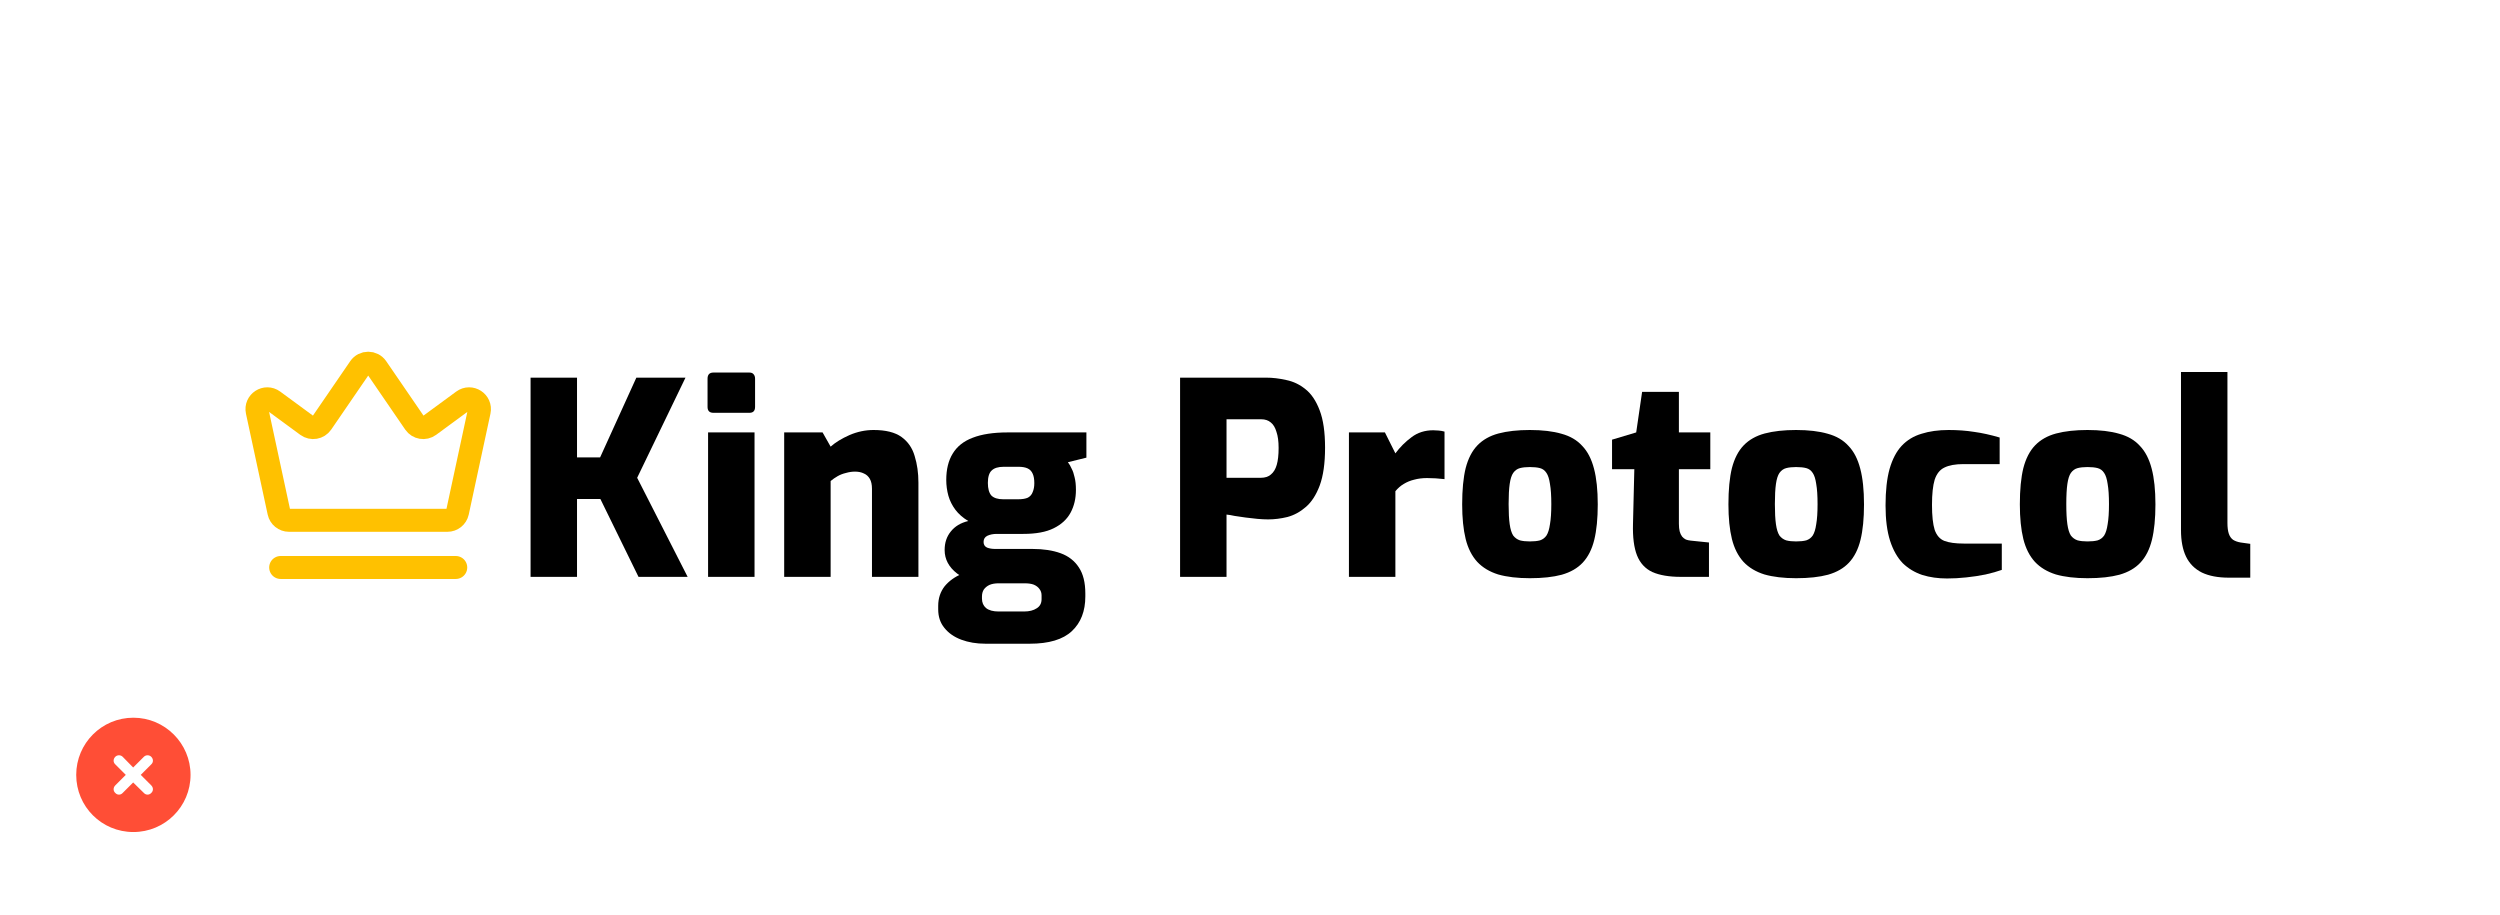
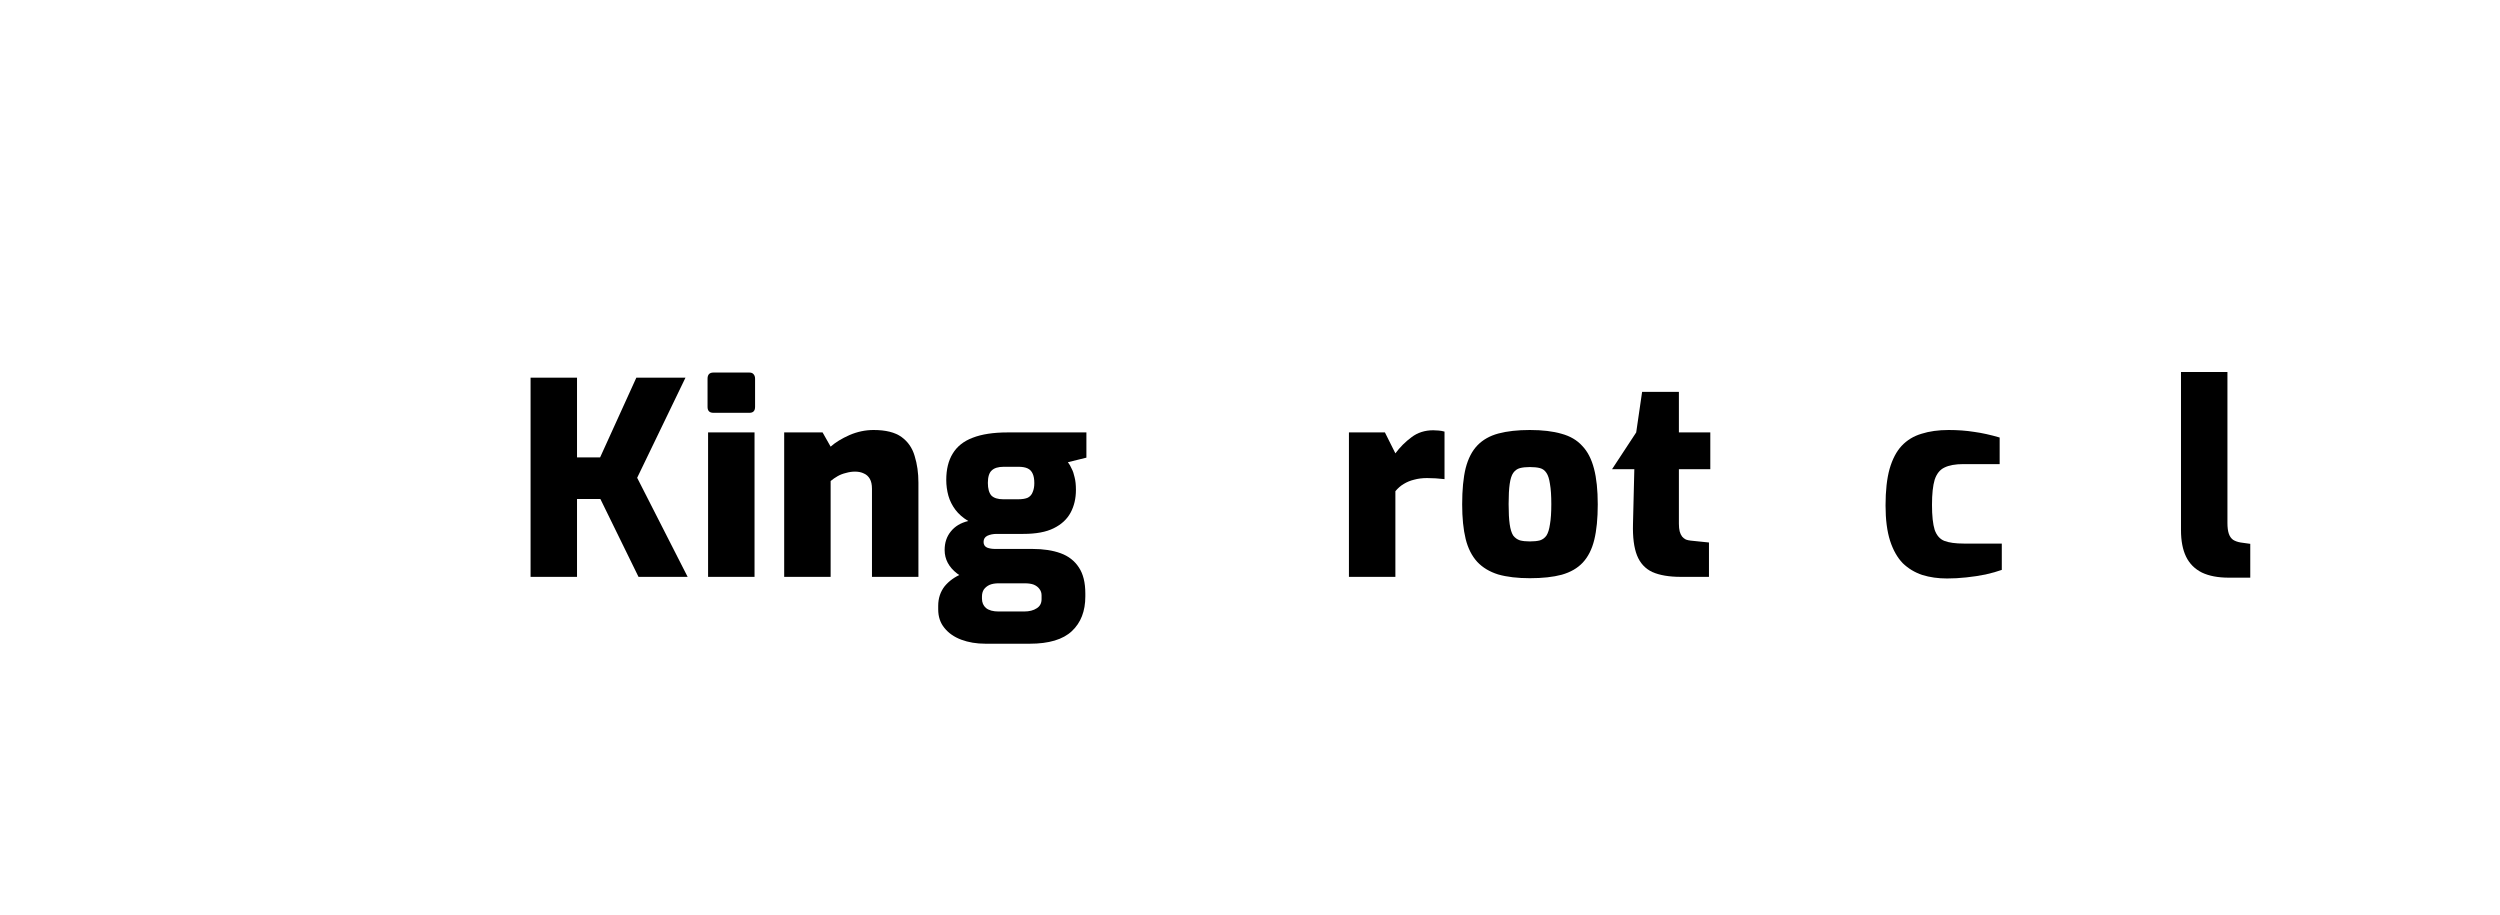
<svg xmlns="http://www.w3.org/2000/svg" width="328" height="120" viewBox="0 0 328 120" fill="none">
  <rect width="327.428" height="119.095" transform="translate(0 0.163)" fill="white" />
  <g filter="url(#filter0_d_1655_12016)">
-     <path d="M59.794 73.112H36.824M54.41 54.17L49.426 46.898C48.888 46.114 47.73 46.114 47.193 46.898L42.209 54.17C41.776 54.801 40.907 54.948 40.291 54.495L35.871 51.248C34.867 50.511 33.484 51.406 33.746 52.624L36.594 65.856C36.728 66.479 37.279 66.924 37.917 66.924H58.701C59.339 66.924 59.89 66.479 60.025 65.856L62.872 52.624C63.134 51.406 61.752 50.511 60.748 51.248L56.328 54.495C55.711 54.948 54.842 54.801 54.41 54.17Z" stroke="#FFC100" stroke-width="3.015" stroke-linecap="round" />
    <path d="M292.417 74.448C291.008 74.448 289.833 74.225 288.894 73.779C287.955 73.309 287.262 72.616 286.816 71.7C286.37 70.784 286.146 69.622 286.146 68.213V47.465H292.24V67.262C292.24 67.849 292.299 68.319 292.417 68.671C292.534 69.023 292.722 69.293 292.98 69.481C293.239 69.646 293.567 69.763 293.967 69.833L295.235 70.01V74.448H292.417Z" fill="black" />
-     <path d="M273.881 74.519C272.26 74.519 270.875 74.354 269.724 74.025C268.597 73.673 267.681 73.121 266.977 72.37C266.272 71.595 265.767 70.597 265.462 69.376C265.157 68.131 265.004 66.616 265.004 64.832C265.004 62.906 265.157 61.321 265.462 60.076C265.791 58.808 266.307 57.81 267.012 57.082C267.716 56.354 268.632 55.837 269.759 55.532C270.91 55.227 272.284 55.074 273.881 55.074C275.525 55.074 276.91 55.239 278.037 55.567C279.165 55.873 280.069 56.401 280.75 57.153C281.454 57.88 281.971 58.879 282.3 60.147C282.628 61.391 282.793 62.953 282.793 64.832C282.793 66.687 282.64 68.237 282.335 69.481C282.03 70.726 281.525 71.724 280.82 72.476C280.139 73.204 279.223 73.732 278.073 74.061C276.945 74.366 275.548 74.519 273.881 74.519ZM273.881 69.693C274.421 69.693 274.867 69.646 275.219 69.552C275.572 69.434 275.853 69.223 276.065 68.918C276.276 68.589 276.429 68.096 276.523 67.438C276.64 66.781 276.699 65.9 276.699 64.796C276.699 63.693 276.64 62.812 276.523 62.154C276.429 61.497 276.276 61.016 276.065 60.71C275.853 60.382 275.572 60.17 275.219 60.076C274.867 59.982 274.421 59.935 273.881 59.935C273.364 59.935 272.93 59.982 272.577 60.076C272.225 60.17 271.932 60.382 271.697 60.71C271.485 61.016 271.333 61.497 271.239 62.154C271.145 62.812 271.098 63.693 271.098 64.796C271.098 65.9 271.145 66.781 271.239 67.438C271.333 68.096 271.485 68.589 271.697 68.918C271.932 69.223 272.225 69.434 272.577 69.552C272.93 69.646 273.364 69.693 273.881 69.693Z" fill="black" />
    <path d="M255.45 74.554C254.276 74.554 253.196 74.401 252.21 74.096C251.223 73.767 250.366 73.251 249.638 72.546C248.934 71.818 248.382 70.843 247.983 69.622C247.583 68.378 247.384 66.828 247.384 64.973C247.384 63.047 247.56 61.45 247.912 60.182C248.288 58.89 248.816 57.88 249.497 57.153C250.202 56.401 251.071 55.873 252.104 55.567C253.137 55.239 254.323 55.074 255.662 55.074C256.859 55.074 257.975 55.156 259.008 55.321C260.041 55.462 261.157 55.708 262.355 56.06V59.548H257.599C256.542 59.548 255.709 59.7 255.098 60.006C254.511 60.288 254.088 60.816 253.83 61.591C253.595 62.366 253.478 63.47 253.478 64.902C253.478 66.335 253.595 67.427 253.83 68.178C254.088 68.906 254.511 69.388 255.098 69.622C255.709 69.857 256.566 69.975 257.67 69.975H262.636V73.427C262.049 73.638 261.345 73.838 260.523 74.025C259.724 74.19 258.879 74.319 257.987 74.413C257.118 74.507 256.272 74.554 255.45 74.554Z" fill="black" />
-     <path d="M235.646 74.519C234.026 74.519 232.64 74.354 231.49 74.025C230.363 73.673 229.447 73.121 228.742 72.37C228.038 71.595 227.533 70.597 227.227 69.376C226.922 68.131 226.77 66.616 226.77 64.832C226.77 62.906 226.922 61.321 227.227 60.076C227.556 58.808 228.073 57.81 228.777 57.082C229.482 56.354 230.398 55.837 231.525 55.532C232.676 55.227 234.049 55.074 235.646 55.074C237.29 55.074 238.676 55.239 239.803 55.567C240.93 55.873 241.834 56.401 242.515 57.153C243.22 57.88 243.736 58.879 244.065 60.147C244.394 61.391 244.558 62.953 244.558 64.832C244.558 66.687 244.406 68.237 244.1 69.481C243.795 70.726 243.29 71.724 242.586 72.476C241.905 73.204 240.989 73.732 239.838 74.061C238.711 74.366 237.314 74.519 235.646 74.519ZM235.646 69.693C236.186 69.693 236.633 69.646 236.985 69.552C237.337 69.434 237.619 69.223 237.83 68.918C238.042 68.589 238.194 68.096 238.288 67.438C238.406 66.781 238.464 65.9 238.464 64.796C238.464 63.693 238.406 62.812 238.288 62.154C238.194 61.497 238.042 61.016 237.83 60.71C237.619 60.382 237.337 60.17 236.985 60.076C236.633 59.982 236.186 59.935 235.646 59.935C235.13 59.935 234.695 59.982 234.343 60.076C233.991 60.17 233.697 60.382 233.462 60.71C233.251 61.016 233.098 61.497 233.004 62.154C232.91 62.812 232.864 63.693 232.864 64.796C232.864 65.9 232.91 66.781 233.004 67.438C233.098 68.096 233.251 68.589 233.462 68.918C233.697 69.223 233.991 69.434 234.343 69.552C234.695 69.646 235.13 69.693 235.646 69.693Z" fill="black" />
-     <path d="M220.518 74.342C218.991 74.342 217.747 74.131 216.784 73.708C215.844 73.262 215.175 72.534 214.776 71.524C214.377 70.514 214.201 69.14 214.248 67.403L214.424 60.217H211.5V56.342L214.67 55.391L215.445 50.072H220.271V55.391H224.392V60.217H220.271V67.367C220.271 67.767 220.306 68.107 220.377 68.389C220.447 68.647 220.553 68.87 220.694 69.058C220.835 69.223 220.999 69.352 221.187 69.446C221.375 69.516 221.586 69.563 221.821 69.587L224.216 69.833V74.342H220.518Z" fill="black" />
+     <path d="M220.518 74.342C218.991 74.342 217.747 74.131 216.784 73.708C215.844 73.262 215.175 72.534 214.776 71.524C214.377 70.514 214.201 69.14 214.248 67.403L214.424 60.217H211.5L214.67 55.391L215.445 50.072H220.271V55.391H224.392V60.217H220.271V67.367C220.271 67.767 220.306 68.107 220.377 68.389C220.447 68.647 220.553 68.87 220.694 69.058C220.835 69.223 220.999 69.352 221.187 69.446C221.375 69.516 221.586 69.563 221.821 69.587L224.216 69.833V74.342H220.518Z" fill="black" />
    <path d="M200.714 74.519C199.093 74.519 197.708 74.354 196.557 74.025C195.43 73.673 194.514 73.121 193.81 72.37C193.105 71.595 192.6 70.597 192.295 69.376C191.99 68.131 191.837 66.616 191.837 64.832C191.837 62.906 191.99 61.321 192.295 60.076C192.624 58.808 193.14 57.81 193.845 57.082C194.549 56.354 195.465 55.837 196.592 55.532C197.743 55.227 199.117 55.074 200.714 55.074C202.358 55.074 203.743 55.239 204.87 55.567C205.998 55.873 206.902 56.401 207.583 57.153C208.287 57.88 208.804 58.879 209.133 60.147C209.461 61.391 209.626 62.953 209.626 64.832C209.626 66.687 209.473 68.237 209.168 69.481C208.863 70.726 208.358 71.724 207.653 72.476C206.972 73.204 206.056 73.732 204.906 74.061C203.778 74.366 202.381 74.519 200.714 74.519ZM200.714 69.693C201.254 69.693 201.7 69.646 202.052 69.552C202.405 69.434 202.686 69.223 202.898 68.918C203.109 68.589 203.262 68.096 203.356 67.438C203.473 66.781 203.532 65.9 203.532 64.796C203.532 63.693 203.473 62.812 203.356 62.154C203.262 61.497 203.109 61.016 202.898 60.71C202.686 60.382 202.405 60.17 202.052 60.076C201.7 59.982 201.254 59.935 200.714 59.935C200.197 59.935 199.763 59.982 199.41 60.076C199.058 60.17 198.765 60.382 198.53 60.71C198.318 61.016 198.166 61.497 198.072 62.154C197.978 62.812 197.931 63.693 197.931 64.796C197.931 65.9 197.978 66.781 198.072 67.438C198.166 68.096 198.318 68.589 198.53 68.918C198.765 69.223 199.058 69.434 199.41 69.552C199.763 69.646 200.197 69.693 200.714 69.693Z" fill="black" />
    <path d="M176.98 74.342V55.391H181.701L183.074 58.139C183.685 57.317 184.39 56.612 185.188 56.025C185.986 55.415 186.938 55.109 188.041 55.109C188.253 55.109 188.487 55.121 188.746 55.145C189.028 55.168 189.286 55.215 189.521 55.285V61.52C189.145 61.473 188.757 61.438 188.358 61.415C187.959 61.391 187.583 61.38 187.231 61.38C186.62 61.38 186.057 61.45 185.54 61.591C185.047 61.708 184.589 61.896 184.166 62.154C183.767 62.389 183.403 62.706 183.074 63.105V74.342H176.98Z" fill="black" />
-     <path d="M154.826 74.342V48.205H166.098C166.967 48.205 167.86 48.311 168.775 48.522C169.691 48.71 170.525 49.109 171.276 49.72C172.051 50.33 172.674 51.258 173.143 52.503C173.613 53.724 173.848 55.356 173.848 57.399C173.848 59.442 173.613 61.098 173.143 62.366C172.674 63.61 172.063 64.55 171.312 65.184C170.584 65.818 169.785 66.252 168.916 66.487C168.047 66.698 167.202 66.804 166.38 66.804C165.957 66.804 165.488 66.781 164.971 66.734C164.454 66.687 163.938 66.628 163.421 66.558C162.905 66.487 162.423 66.417 161.977 66.346C161.554 66.252 161.202 66.194 160.92 66.17V74.342H154.826ZM160.92 61.344H165.429C165.969 61.344 166.404 61.203 166.732 60.921C167.085 60.64 167.343 60.217 167.507 59.653C167.672 59.09 167.754 58.35 167.754 57.434C167.754 56.565 167.66 55.861 167.472 55.321C167.308 54.757 167.061 54.346 166.732 54.088C166.404 53.806 165.981 53.665 165.464 53.665H160.92V61.344Z" fill="black" />
    <path d="M129.291 83.114C128.117 83.114 127.061 82.937 126.121 82.585C125.182 82.233 124.442 81.716 123.902 81.035C123.362 80.378 123.092 79.567 123.092 78.605V78.147C123.092 77.16 123.374 76.303 123.937 75.575C124.524 74.871 125.276 74.331 126.192 73.955C127.107 73.579 128.082 73.391 129.115 73.391L131.018 75.188C130.548 75.188 130.149 75.258 129.82 75.399C129.515 75.54 129.268 75.74 129.08 75.998C128.916 76.256 128.834 76.562 128.834 76.914V77.196C128.834 77.712 129.01 78.123 129.362 78.428C129.738 78.734 130.29 78.886 131.018 78.886H134.364C135.045 78.886 135.597 78.746 136.02 78.464C136.442 78.205 136.654 77.806 136.654 77.266V76.773C136.654 76.444 136.56 76.162 136.372 75.927C136.207 75.693 135.961 75.505 135.632 75.364C135.327 75.246 134.928 75.188 134.434 75.188H130.736C128.411 75.188 126.697 74.765 125.593 73.92C124.489 73.074 123.937 72.041 123.937 70.82C123.937 69.857 124.207 69.047 124.747 68.389C125.288 67.708 126.051 67.25 127.037 67.016C126.333 66.593 125.769 66.1 125.346 65.536C124.924 64.972 124.618 64.362 124.43 63.704C124.242 63.023 124.149 62.331 124.149 61.626C124.149 60.24 124.43 59.09 124.994 58.174C125.558 57.235 126.426 56.542 127.601 56.096C128.798 55.626 130.336 55.391 132.215 55.391H142.536V58.702L140.106 59.301C140.294 59.536 140.458 59.818 140.599 60.147C140.763 60.452 140.892 60.828 140.986 61.274C141.104 61.72 141.162 62.272 141.162 62.929C141.162 64.057 140.928 65.055 140.458 65.924C139.988 66.792 139.249 67.473 138.239 67.967C137.252 68.46 135.926 68.706 134.258 68.706H130.771C130.301 68.706 129.89 68.788 129.538 68.953C129.209 69.117 129.045 69.387 129.045 69.763C129.045 70.115 129.198 70.362 129.503 70.503C129.808 70.62 130.16 70.679 130.56 70.679H135.456C136.888 70.679 138.121 70.867 139.155 71.243C140.188 71.618 140.986 72.241 141.55 73.109C142.114 73.955 142.395 75.094 142.395 76.526V76.914C142.395 78.84 141.808 80.354 140.634 81.458C139.46 82.562 137.616 83.114 135.104 83.114H129.291ZM131.616 64.162H133.589C134.129 64.162 134.552 64.092 134.857 63.951C135.162 63.786 135.374 63.54 135.491 63.211C135.632 62.882 135.702 62.495 135.702 62.049C135.702 61.532 135.632 61.121 135.491 60.816C135.35 60.487 135.127 60.252 134.822 60.111C134.517 59.97 134.117 59.9 133.624 59.9H131.687C130.959 59.9 130.43 60.064 130.102 60.393C129.773 60.698 129.608 61.239 129.608 62.014C129.608 62.765 129.761 63.317 130.066 63.669C130.395 63.998 130.912 64.162 131.616 64.162Z" fill="black" />
    <path d="M102.885 74.343V55.391H107.922L108.979 57.258C109.613 56.695 110.435 56.19 111.445 55.743C112.478 55.297 113.535 55.074 114.615 55.074C116.212 55.074 117.433 55.38 118.278 55.99C119.124 56.601 119.699 57.434 120.004 58.491C120.333 59.548 120.497 60.71 120.497 61.978V74.343H114.403V62.789C114.403 62.248 114.31 61.814 114.122 61.485C113.934 61.157 113.675 60.922 113.347 60.781C113.018 60.616 112.63 60.534 112.184 60.534C111.785 60.534 111.386 60.593 110.987 60.71C110.587 60.804 110.223 60.945 109.895 61.133C109.566 61.321 109.261 61.532 108.979 61.767V74.343H102.885Z" fill="black" />
    <path d="M93.605 52.819C93.088 52.819 92.83 52.561 92.83 52.044V48.346C92.83 47.806 93.088 47.536 93.605 47.536H98.325C98.584 47.536 98.771 47.618 98.889 47.782C99.006 47.923 99.065 48.111 99.065 48.346V52.044C99.065 52.561 98.818 52.819 98.325 52.819H93.605ZM92.9 74.342V55.391H98.995V74.342H92.9Z" fill="black" />
    <path d="M69.611 74.342V48.205H75.705V58.667H78.735L83.49 48.205H89.936L83.596 61.344L90.218 74.342H83.772L78.77 64.127H75.705V74.342H69.611Z" fill="black" />
  </g>
-   <path d="M10 101.663C10 97.532 13.34 94.163 17.5 94.163C21.631 94.163 25 97.532 25 101.663C25 105.823 21.631 109.163 17.5 109.163C13.34 109.163 10 105.823 10 101.663ZM15.127 100.286L16.504 101.663L15.127 103.04C14.834 103.333 14.834 103.772 15.127 104.036C15.391 104.329 15.83 104.329 16.094 104.036L17.471 102.659L18.877 104.036C19.141 104.329 19.58 104.329 19.844 104.036C20.137 103.772 20.137 103.333 19.844 103.04L18.467 101.663L19.844 100.286C20.137 100.022 20.137 99.583 19.844 99.29C19.58 99.026 19.141 99.026 18.877 99.29L17.471 100.696L16.094 99.29C15.83 99.026 15.391 99.026 15.127 99.29C14.834 99.583 14.834 100.022 15.127 100.286Z" fill="#FF4E36" />
  <defs>
    <filter id="filter0_d_1655_12016" x="30.527" y="44.446" width="266.386" height="41.687" filterUnits="userSpaceOnUse" color-interpolation-filters="sRGB">
      <feFlood flood-opacity="0" result="BackgroundImageFix" />
      <feColorMatrix in="SourceAlpha" type="matrix" values="0 0 0 0 0 0 0 0 0 0 0 0 0 0 0 0 0 0 127 0" result="hardAlpha" />
      <feOffset dy="1.342" />
      <feGaussianBlur stdDeviation="0.839" />
      <feColorMatrix type="matrix" values="0 0 0 0 0 0 0 0 0 0 0 0 0 0 0 0 0 0 0.3 0" />
      <feBlend mode="normal" in2="BackgroundImageFix" result="effect1_dropShadow_1655_12016" />
      <feBlend mode="normal" in="SourceGraphic" in2="effect1_dropShadow_1655_12016" result="shape" />
    </filter>
  </defs>
</svg>